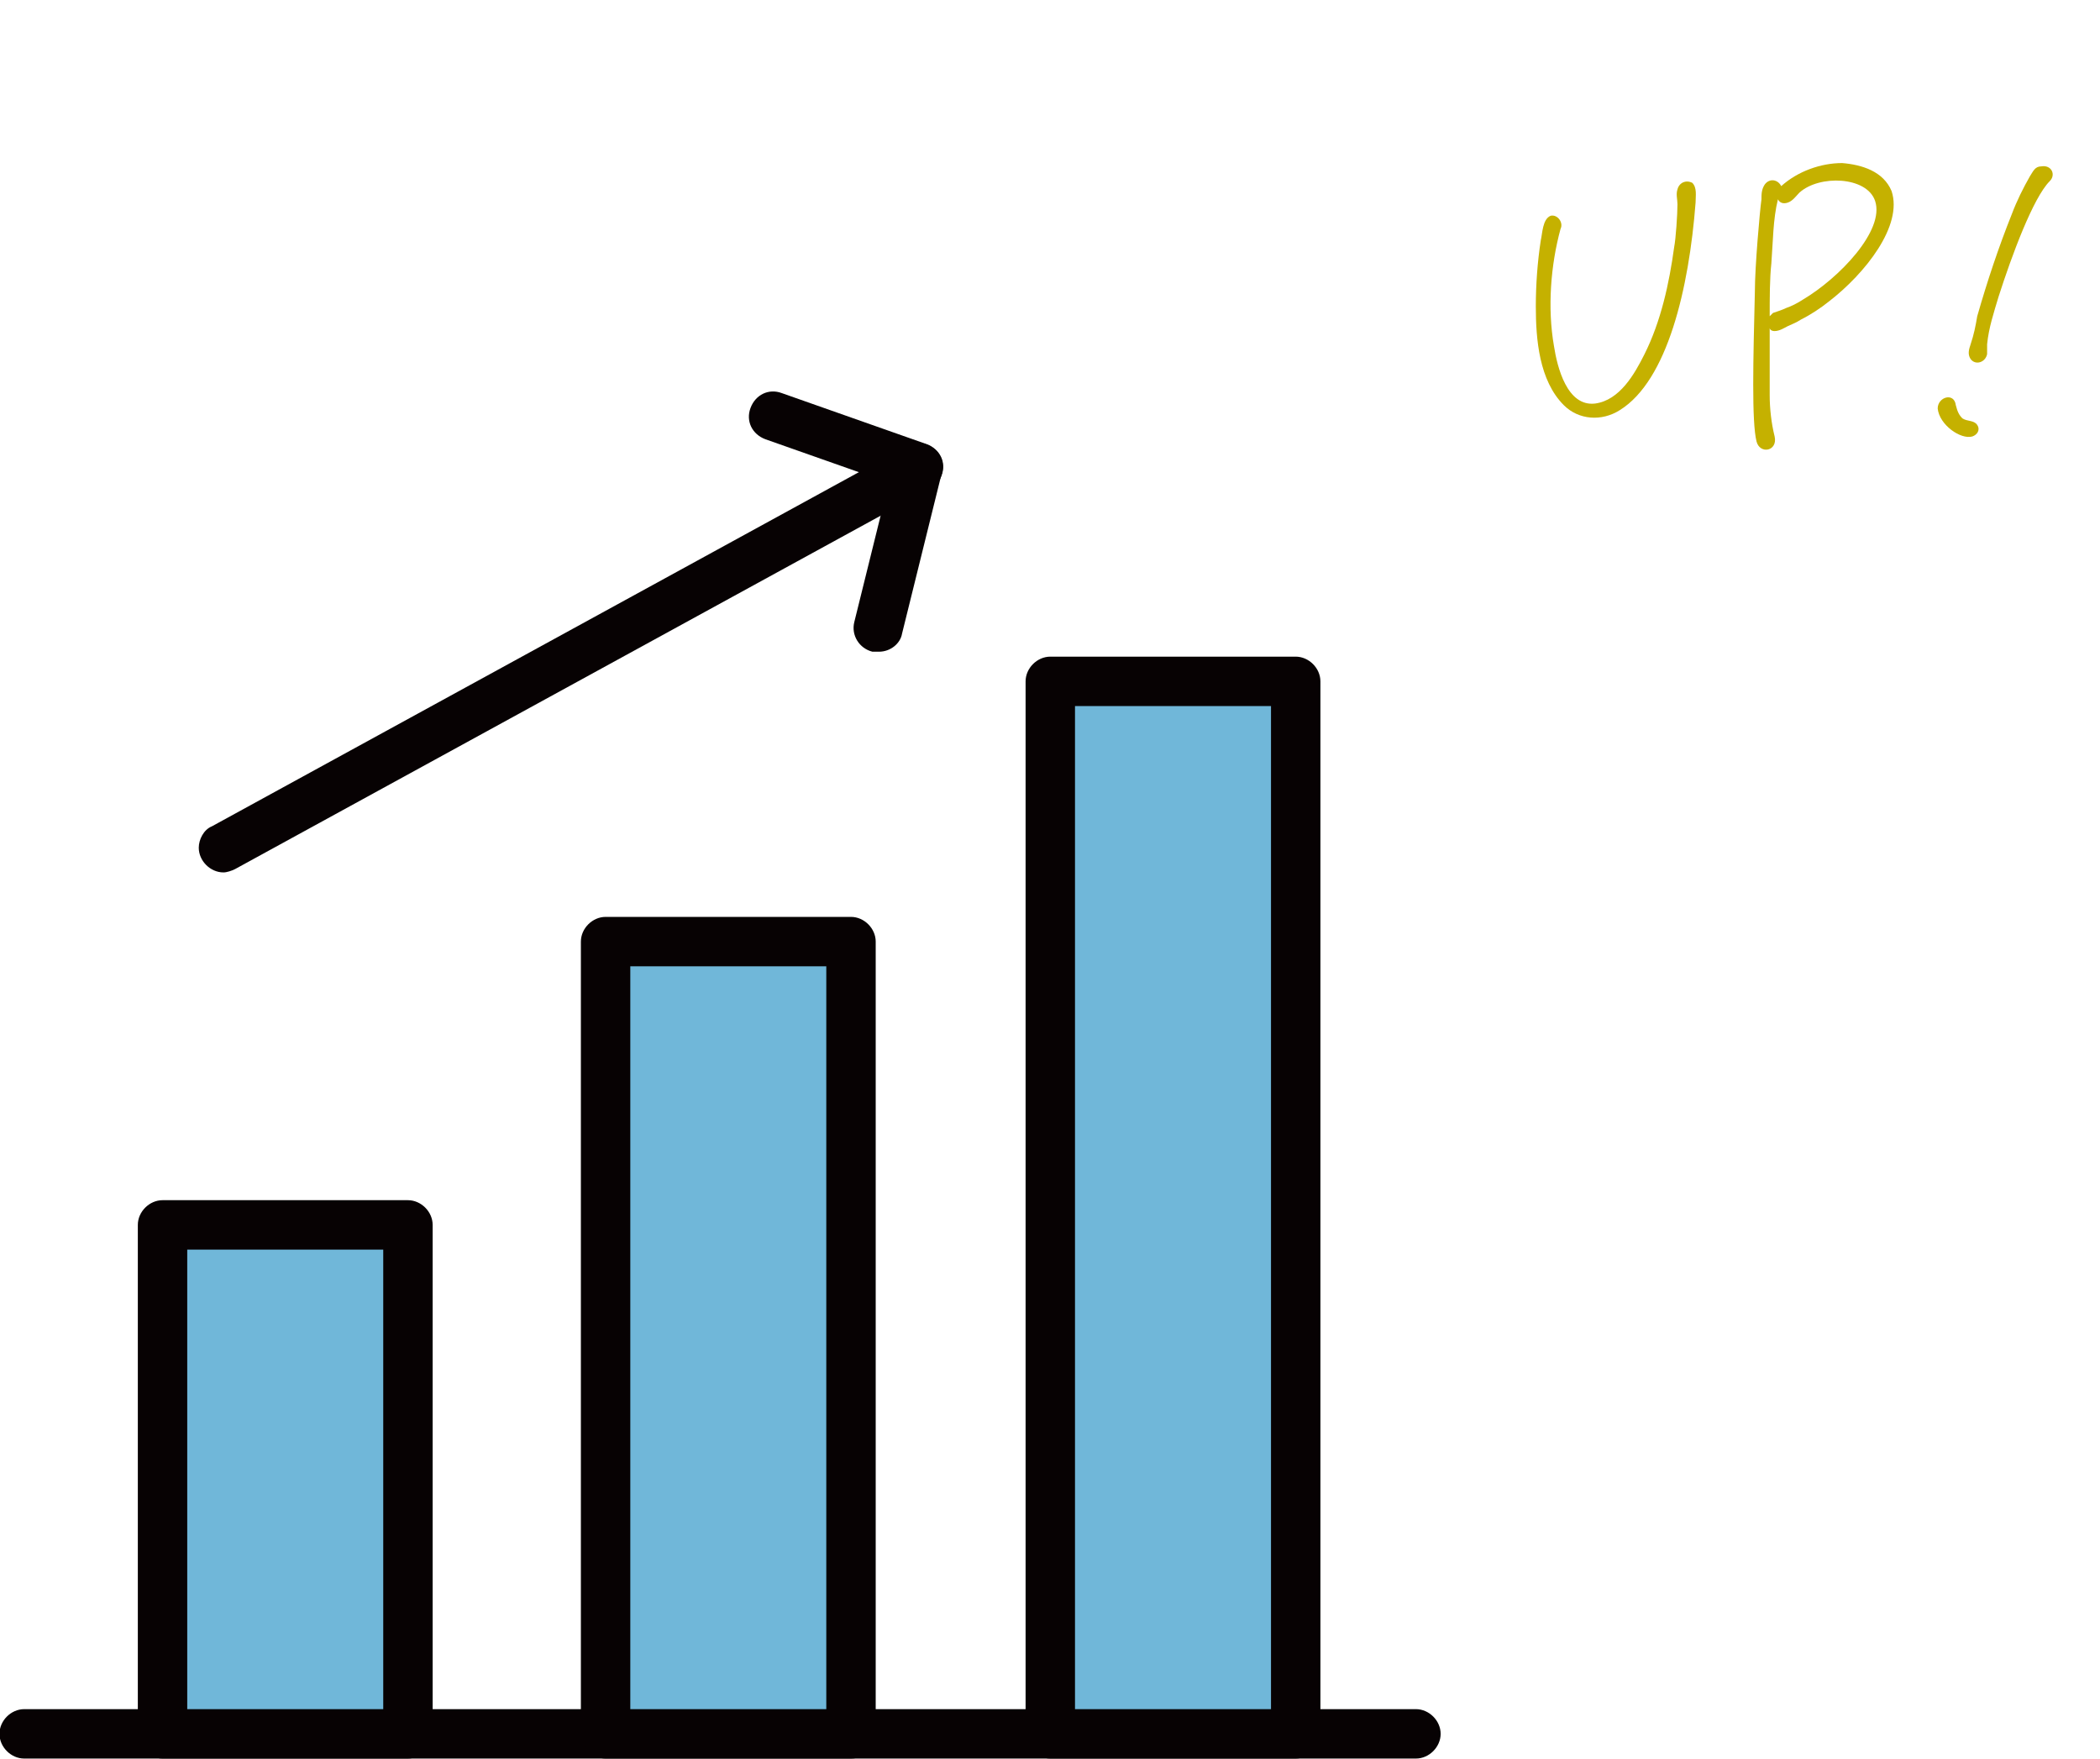
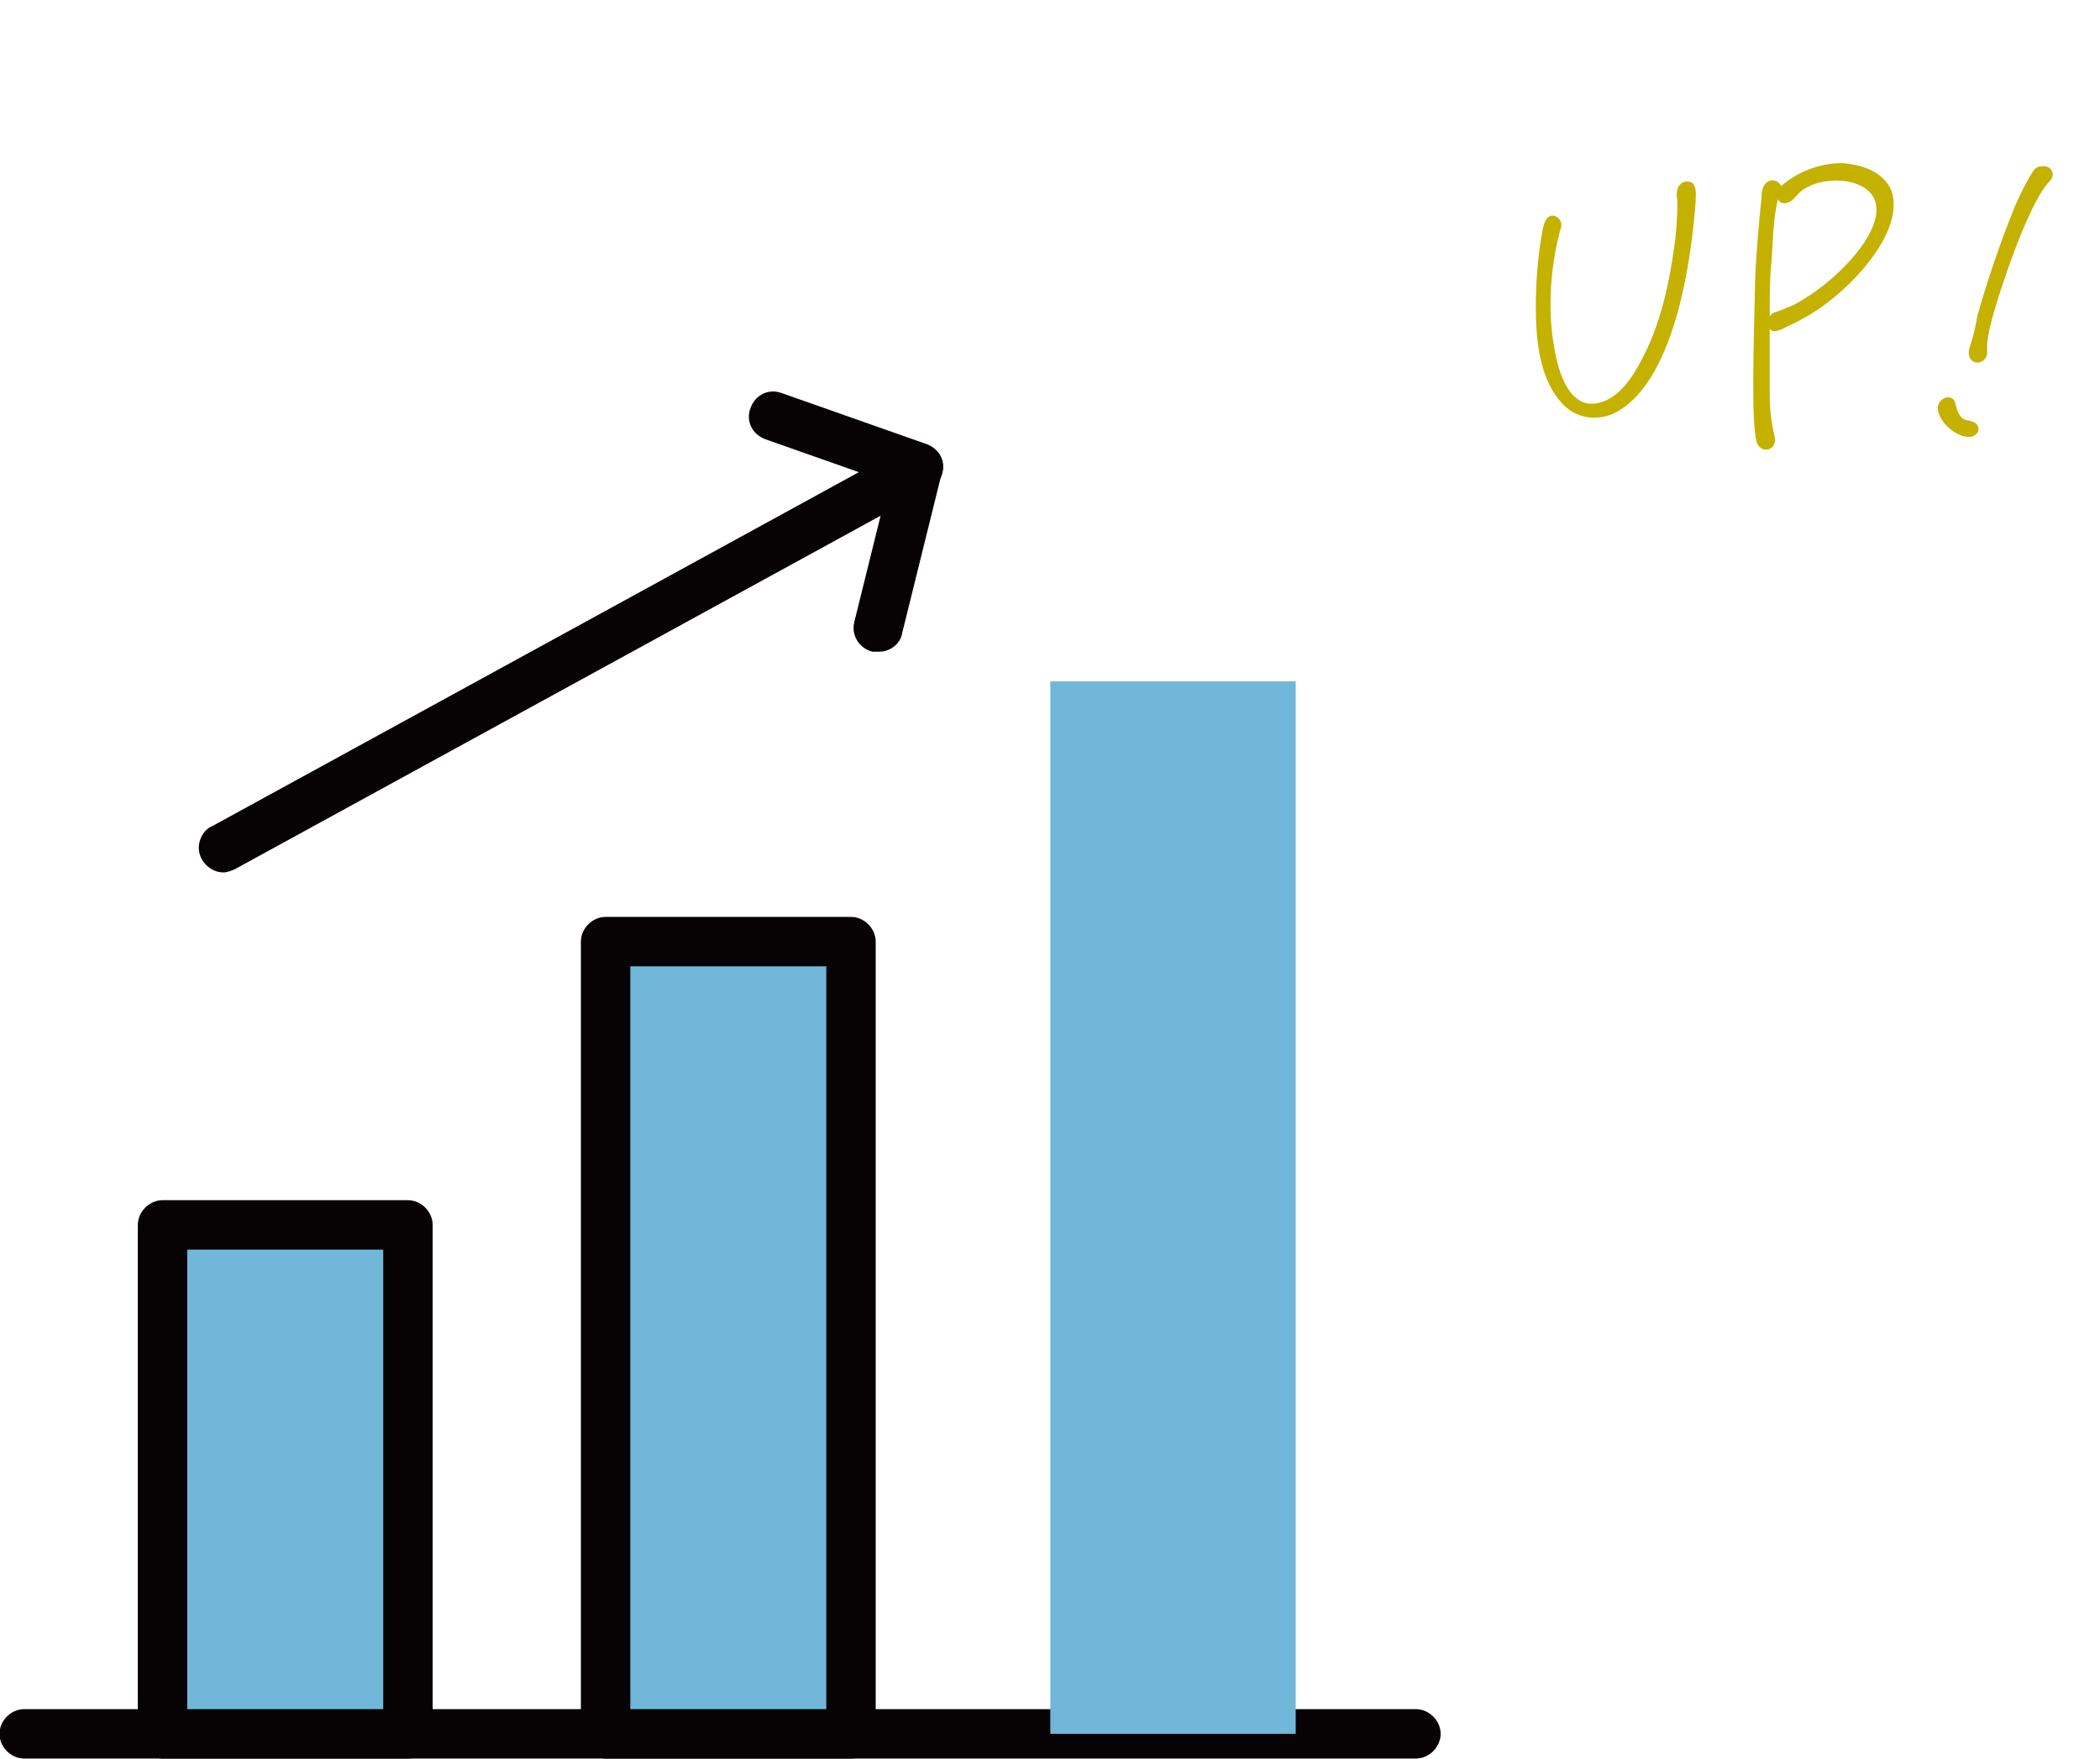
<svg xmlns="http://www.w3.org/2000/svg" version="1.1" id="レイヤー_1" x="0px" y="0px" viewBox="0 0 127.5 106.8" style="enable-background:new 0 0 127.5 106.8;" xml:space="preserve">
  <style type="text/css">
	.st0{enable-background:new    ;}
	.st1{fill:#C5B100;}
	.st2{fill:#070203;}
	.st3{fill:#70B7D9;}
</style>
  <g id="グループ_55" transform="translate(-1334.454 -2227)">
    <g class="st0">
      <path class="st1" d="M1429.2,2240.9c-0.6,2.2-0.8,4.8-0.4,7.1c0.2,1.3,0.8,3.7,2.5,3.5c1.5-0.2,2.4-1.8,3-3c1-2,1.5-4.3,1.8-6.5    c0.1-0.5,0.2-2,0.2-2.6c0-0.3-0.1-0.6,0-0.9c0.1-0.4,0.5-0.6,0.9-0.4c0.3,0.3,0.2,0.8,0.2,1.2c-0.4,5.2-1.7,10.8-4.6,12.6    c-1.1,0.7-2.5,0.6-3.4-0.3c-1.5-1.5-1.7-4-1.7-6c0-1.3,0.1-2.7,0.3-4c0.1-0.4,0.1-1.3,0.6-1.5    C1429,2240,1429.4,2240.5,1429.2,2240.9z" />
      <path class="st1" d="M1445.5,2245.3c-0.5,0.4-1.1,0.8-1.7,1.1c-0.3,0.2-0.6,0.3-0.8,0.4c-0.2,0.1-0.5,0.3-0.8,0.3    c-0.2,0-0.3-0.1-0.3-0.2c0,1.5,0,3,0,4.1c0,0.8,0.1,1.7,0.3,2.5c0.2,0.9-0.9,1.1-1.1,0.3c-0.3-1.2-0.2-5-0.1-9.1    c0-1.5,0.3-4.9,0.4-5.6c0-0.3,0-0.6,0.2-0.9c0.3-0.4,0.8-0.3,1,0.1c1-0.9,2.4-1.4,3.7-1.4c1.2,0.1,2.5,0.5,3,1.7    C1450,2240.7,1447.7,2243.6,1445.5,2245.3z M1448.3,2239.2c-0.5-1.5-3.4-1.6-4.6-0.5c-0.2,0.2-0.4,0.5-0.7,0.6    c-0.3,0.1-0.5,0-0.6-0.2c-0.3,1.2-0.3,2.6-0.4,3.9c-0.1,0.9-0.1,2.1-0.1,3.2c0.1-0.1,0.1-0.1,0.2-0.2c0.3-0.1,0.6-0.2,0.8-0.3    c0.3-0.1,0.7-0.3,1-0.5C1446.1,2243.9,1448.9,2241,1448.3,2239.2z" />
      <path class="st1" d="M1453.2,2251.6c0.1,0.4,0.2,0.6,0.4,0.8c0.3,0.2,0.7,0.1,0.9,0.4c0.2,0.3,0,0.6-0.3,0.7    c-0.7,0.2-2-0.7-2.1-1.7C1452.1,2251.1,1453.1,2250.8,1453.2,2251.6z M1458.9,2238c-1,1-2.3,4.5-3.1,7c-0.3,1-0.6,1.9-0.7,2.9    c0,0.2,0,0.4,0,0.6c-0.1,0.5-0.7,0.7-1,0.3c-0.2-0.3-0.1-0.6,0-0.9c0.2-0.6,0.3-1.1,0.4-1.7c0.6-2.1,1.3-4.2,2.1-6.2    c0.3-0.8,0.7-1.6,1.1-2.3c0.2-0.3,0.3-0.6,0.7-0.6C1459,2237,1459.3,2237.6,1458.9,2238z" />
    </g>
    <g id="グループ_50" transform="translate(1030.222 1658.767)">
-       <path id="パス_213" class="st2" d="M390.2,675h-84.5c-0.8,0-1.5-0.7-1.5-1.5s0.7-1.5,1.5-1.5h84.5c0.8,0,1.5,0.7,1.5,1.5    S391,675,390.2,675z" />
+       <path id="パス_213" class="st2" d="M390.2,675h-84.5c-0.8,0-1.5-0.7-1.5-1.5s0.7-1.5,1.5-1.5h84.5c0.8,0,1.5,0.7,1.5,1.5    S391,675,390.2,675" />
      <path id="パス_214" class="st2" d="M317.8,621.2c-0.8,0-1.5-0.7-1.5-1.5c0-0.5,0.3-1.1,0.8-1.3l42.2-23.1c0.7-0.4,1.6-0.1,2,0.6    c0.4,0.7,0.1,1.6-0.6,2L318.5,621C318.3,621.1,318,621.2,317.8,621.2z" />
      <path id="パス_215" class="st2" d="M357.6,607.8c-0.1,0-0.2,0-0.4,0c-0.8-0.2-1.3-1-1.1-1.8c0,0,0,0,0,0l2.4-9.7    c0.2-0.8,1-1.3,1.8-1.1s1.3,1,1.1,1.8l-2.4,9.7C358.9,607.3,358.3,607.8,357.6,607.8z" />
      <path id="パス_216" class="st2" d="M360,598.1c-0.2,0-0.3,0-0.5-0.1l-8.8-3.1c-0.8-0.3-1.2-1.1-0.9-1.9c0.3-0.8,1.1-1.2,1.9-0.9    l0,0l8.8,3.1c0.8,0.3,1.2,1.1,0.9,1.9C361.2,597.7,360.6,598.1,360,598.1z" />
      <g id="グループ_47">
        <rect id="長方形_417" x="314.1" y="642.6" class="st3" width="14.9" height="30.9" />
        <path id="パス_217" class="st2" d="M329,675h-14.9c-0.8,0-1.5-0.7-1.5-1.5v-30.9c0-0.8,0.7-1.5,1.5-1.5H329     c0.8,0,1.5,0.7,1.5,1.5v30.9C330.5,674.3,329.8,675,329,675z M315.6,672h11.9v-27.9h-11.9V672z" />
      </g>
      <g id="グループ_48">
        <rect id="長方形_418" x="341" y="625.4" class="st3" width="14.9" height="48.1" />
        <path id="パス_218" class="st2" d="M355.9,675H341c-0.8,0-1.5-0.7-1.5-1.5v-48.1c0-0.8,0.7-1.5,1.5-1.5h14.9     c0.8,0,1.5,0.7,1.5,1.5v48.1C357.4,674.3,356.8,675,355.9,675z M342.5,672h11.9v-45.1h-11.9V672z" />
      </g>
      <g id="グループ_49">
        <rect id="長方形_419" x="368" y="609.6" class="st3" width="14.9" height="63.9" />
-         <path id="パス_219" class="st2" d="M382.9,675H368c-0.8,0-1.5-0.7-1.5-1.5v-63.9c0-0.8,0.7-1.5,1.5-1.5h14.9     c0.8,0,1.5,0.7,1.5,1.5v63.9C384.4,674.3,383.7,675,382.9,675z M369.5,672h11.9v-60.9h-11.9V672z" />
      </g>
    </g>
  </g>
</svg>